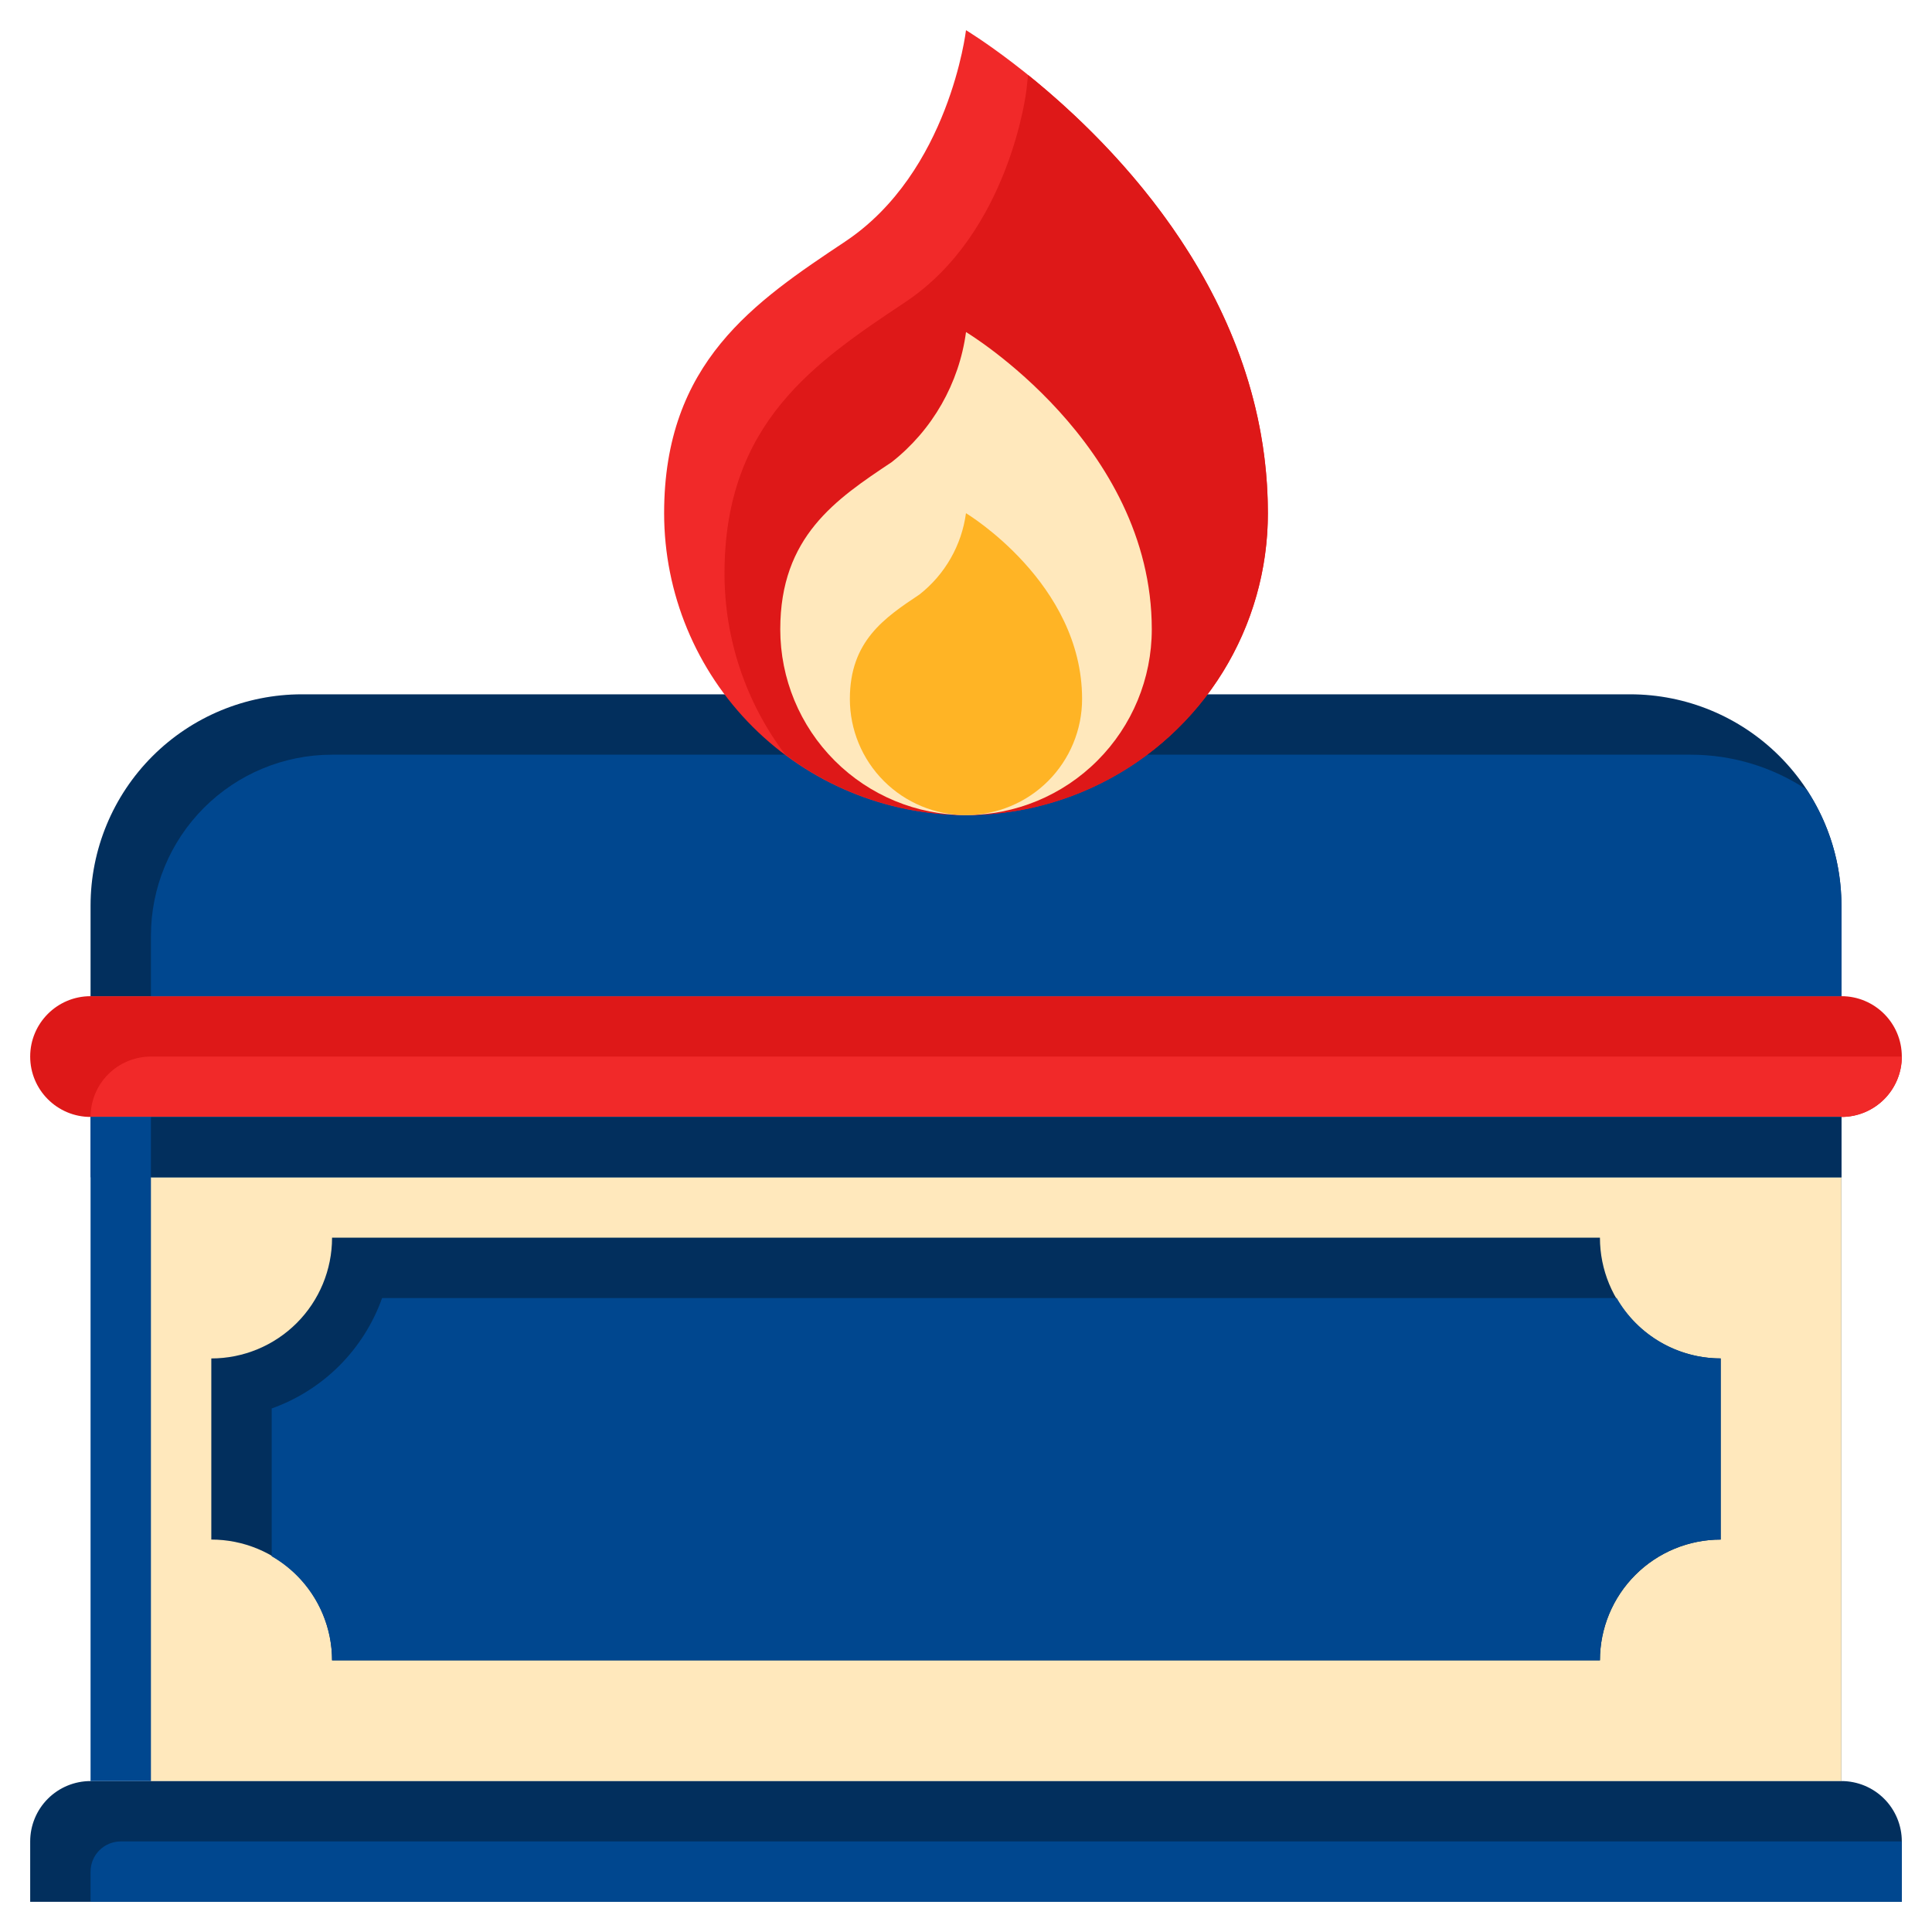
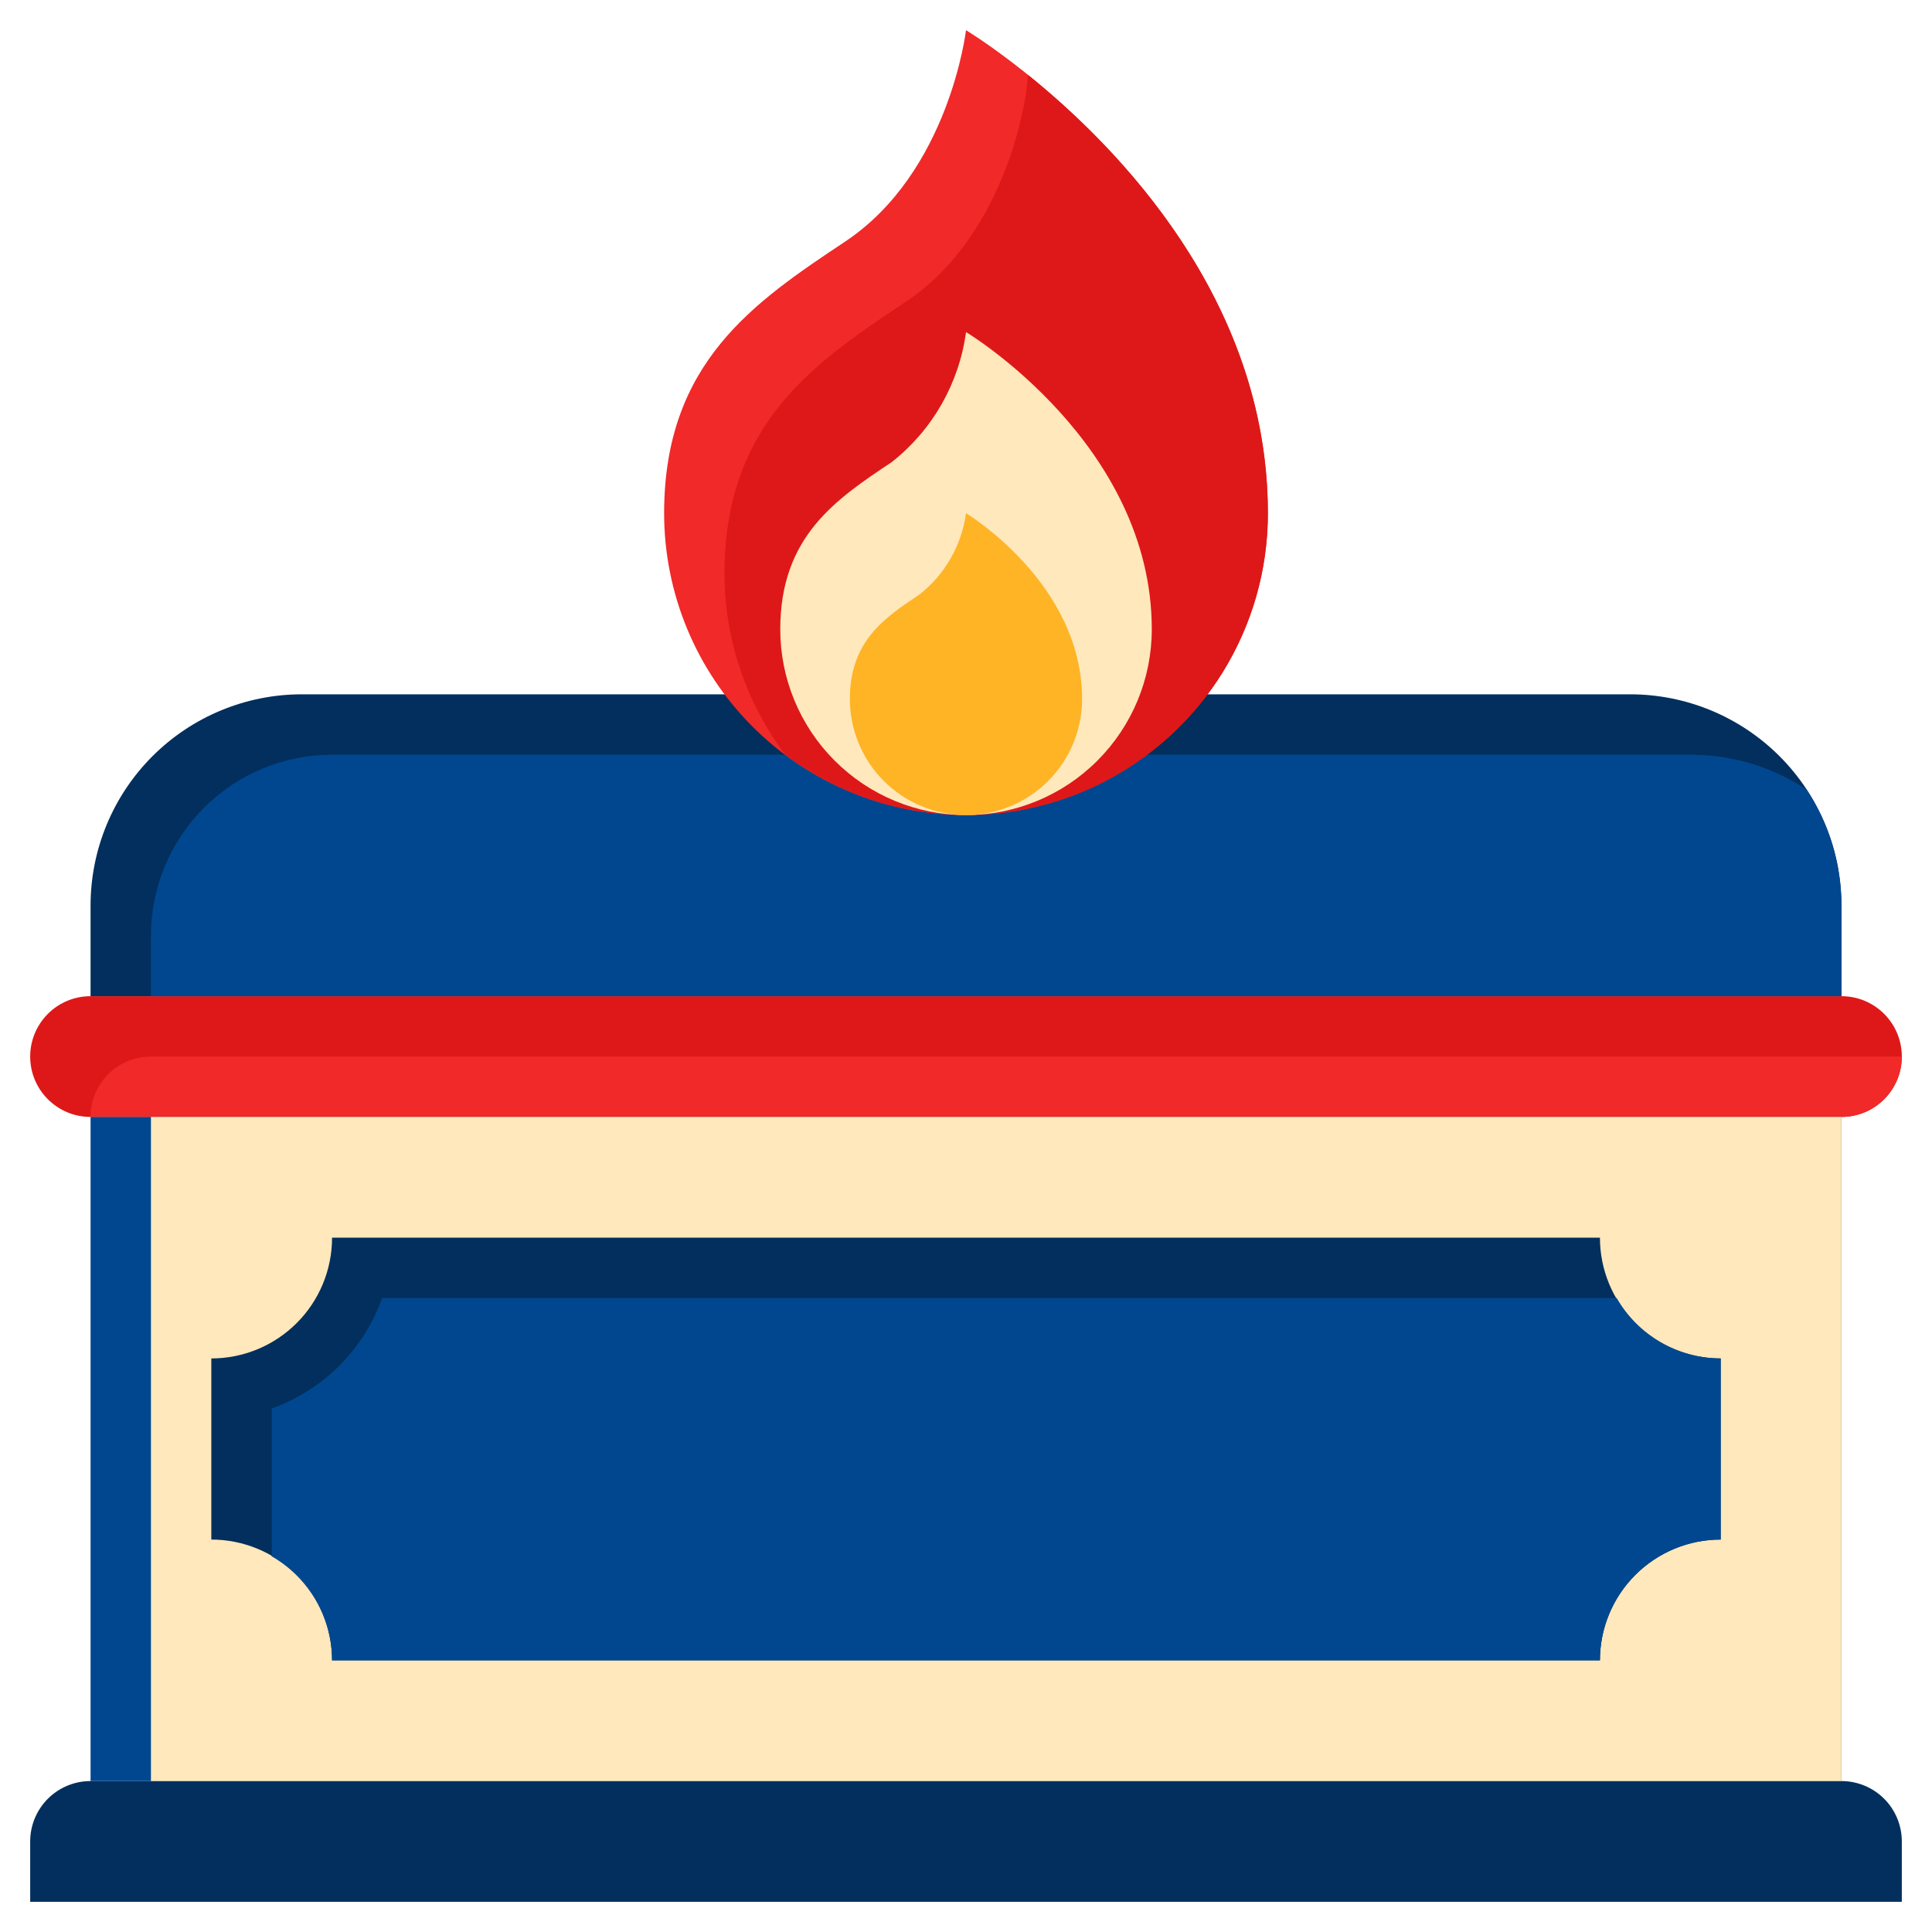
<svg xmlns="http://www.w3.org/2000/svg" width="80" height="80" viewBox="0 0 80 80" fill="none">
  <path d="M3.75 73.75H76.25C76.913 73.75 77.549 74.013 78.018 74.482C78.487 74.951 78.75 75.587 78.75 76.25V78.75H1.25V76.25C1.25 75.587 1.513 74.951 1.982 74.482C2.451 74.013 3.087 73.75 3.75 73.75Z" fill="#022F5D" />
-   <path d="M3.75 77.5V78.75H78.75V76.25H5C4.668 76.25 4.351 76.382 4.116 76.616C3.882 76.85 3.75 77.168 3.75 77.5Z" fill="#00478F" />
  <path d="M76.25 41.25H3.75C2.369 41.25 1.25 42.369 1.25 43.75C1.25 45.131 2.369 46.25 3.75 46.25H76.25C77.631 46.25 78.75 45.131 78.75 43.75C78.75 42.369 77.631 41.25 76.25 41.25Z" fill="#DE1818" />
  <path d="M78.75 43.75H6.25C5.587 43.75 4.951 44.013 4.482 44.482C4.013 44.951 3.75 45.587 3.75 46.25H76.25C76.913 46.25 77.549 45.987 78.018 45.518C78.487 45.049 78.75 44.413 78.75 43.75Z" fill="#F12929" />
  <path d="M3.75 46.25H76.25V73.75H3.75V46.25Z" fill="#00478F" />
  <path d="M6.25 46.25H76.25V73.75H6.25V46.25Z" fill="#FFE8BC" />
-   <path d="M3.75 46.25H76.25V48.75H3.75V46.25Z" fill="#00478F" />
-   <path d="M6.25 46.25H76.25V48.75H6.25V46.25Z" fill="#022F5D" />
+   <path d="M3.75 46.25H76.25V48.75V46.25Z" fill="#00478F" />
  <path d="M8.75 63.75V56.25C10.076 56.25 11.348 55.723 12.286 54.785C13.223 53.848 13.75 52.576 13.75 51.25H66.25C66.25 52.576 66.777 53.848 67.715 54.785C68.652 55.723 69.924 56.25 71.25 56.25V63.75C69.924 63.75 68.652 64.277 67.715 65.215C66.777 66.152 66.25 67.424 66.25 68.75H13.75C13.75 67.424 13.223 66.152 12.286 65.215C11.348 64.277 10.076 63.75 8.75 63.75Z" fill="#022F5D" />
  <path d="M71.25 56.25C70.376 56.248 69.518 56.016 68.762 55.577C68.006 55.138 67.379 54.508 66.944 53.75H15.822C15.446 54.803 14.841 55.76 14.051 56.551C13.26 57.341 12.303 57.946 11.25 58.322V64.443C12.008 64.879 12.638 65.506 13.077 66.262C13.516 67.018 13.748 67.876 13.75 68.75H66.25C66.25 67.424 66.777 66.152 67.715 65.215C68.652 64.277 69.924 63.75 71.25 63.75V56.25Z" fill="#00478F" />
  <path d="M12.5 28.75H67.5C69.821 28.75 72.046 29.672 73.687 31.313C75.328 32.954 76.25 35.179 76.25 37.5V41.25H3.75V37.5C3.75 35.179 4.672 32.954 6.313 31.313C7.954 29.672 10.179 28.75 12.5 28.75Z" fill="#022F5D" />
  <path d="M70 31.25H13.75C11.761 31.25 9.853 32.04 8.447 33.447C7.04 34.853 6.25 36.761 6.25 38.75V41.25H76.25V37.5C76.252 35.791 75.75 34.119 74.807 32.693C73.381 31.75 71.709 31.248 70 31.25Z" fill="#00478F" />
  <path d="M52.5 21.25C52.5 24.565 51.183 27.745 48.839 30.089C46.495 32.433 43.315 33.75 40 33.75C36.685 33.75 33.505 32.433 31.161 30.089C28.817 27.745 27.5 24.565 27.5 21.25C27.5 15 31.25 12.5 35 10C39.314 7.124 40 1.25 40 1.25C40 1.25 52.5 8.75 52.5 21.25Z" fill="#F12929" />
  <path d="M42.57 3.104C42.525 3.511 42.5 3.75 42.5 3.75C42.5 3.75 41.814 9.624 37.5 12.5C33.75 15 30 17.5 30 23.75C30 26.453 30.881 29.083 32.51 31.24C34.364 32.636 36.572 33.488 38.884 33.698C41.196 33.909 43.521 33.471 45.597 32.433C47.674 31.395 49.42 29.799 50.64 27.823C51.859 25.848 52.503 23.571 52.5 21.25C52.5 12.393 46.228 6.051 42.57 3.104Z" fill="#DE1818" />
  <path d="M47.693 26.058C47.693 28.098 46.883 30.054 45.44 31.497C43.998 32.94 42.041 33.75 40.001 33.75C37.961 33.75 36.004 32.94 34.562 31.497C33.119 30.054 32.309 28.098 32.309 26.058C32.309 22.212 34.616 20.673 36.924 19.135C38.611 17.808 39.714 15.877 40.001 13.75C40.001 13.75 47.693 18.365 47.693 26.058Z" fill="#FFE8BC" />
  <path d="M44.807 28.942C44.807 30.217 44.3 31.44 43.399 32.342C42.497 33.243 41.274 33.75 39.999 33.75C38.724 33.75 37.501 33.243 36.6 32.342C35.698 31.44 35.191 30.217 35.191 28.942C35.191 26.538 36.634 25.577 38.076 24.615C39.13 23.786 39.82 22.579 39.999 21.25C39.999 21.25 44.807 24.135 44.807 28.942Z" fill="#FFB425" />
</svg>